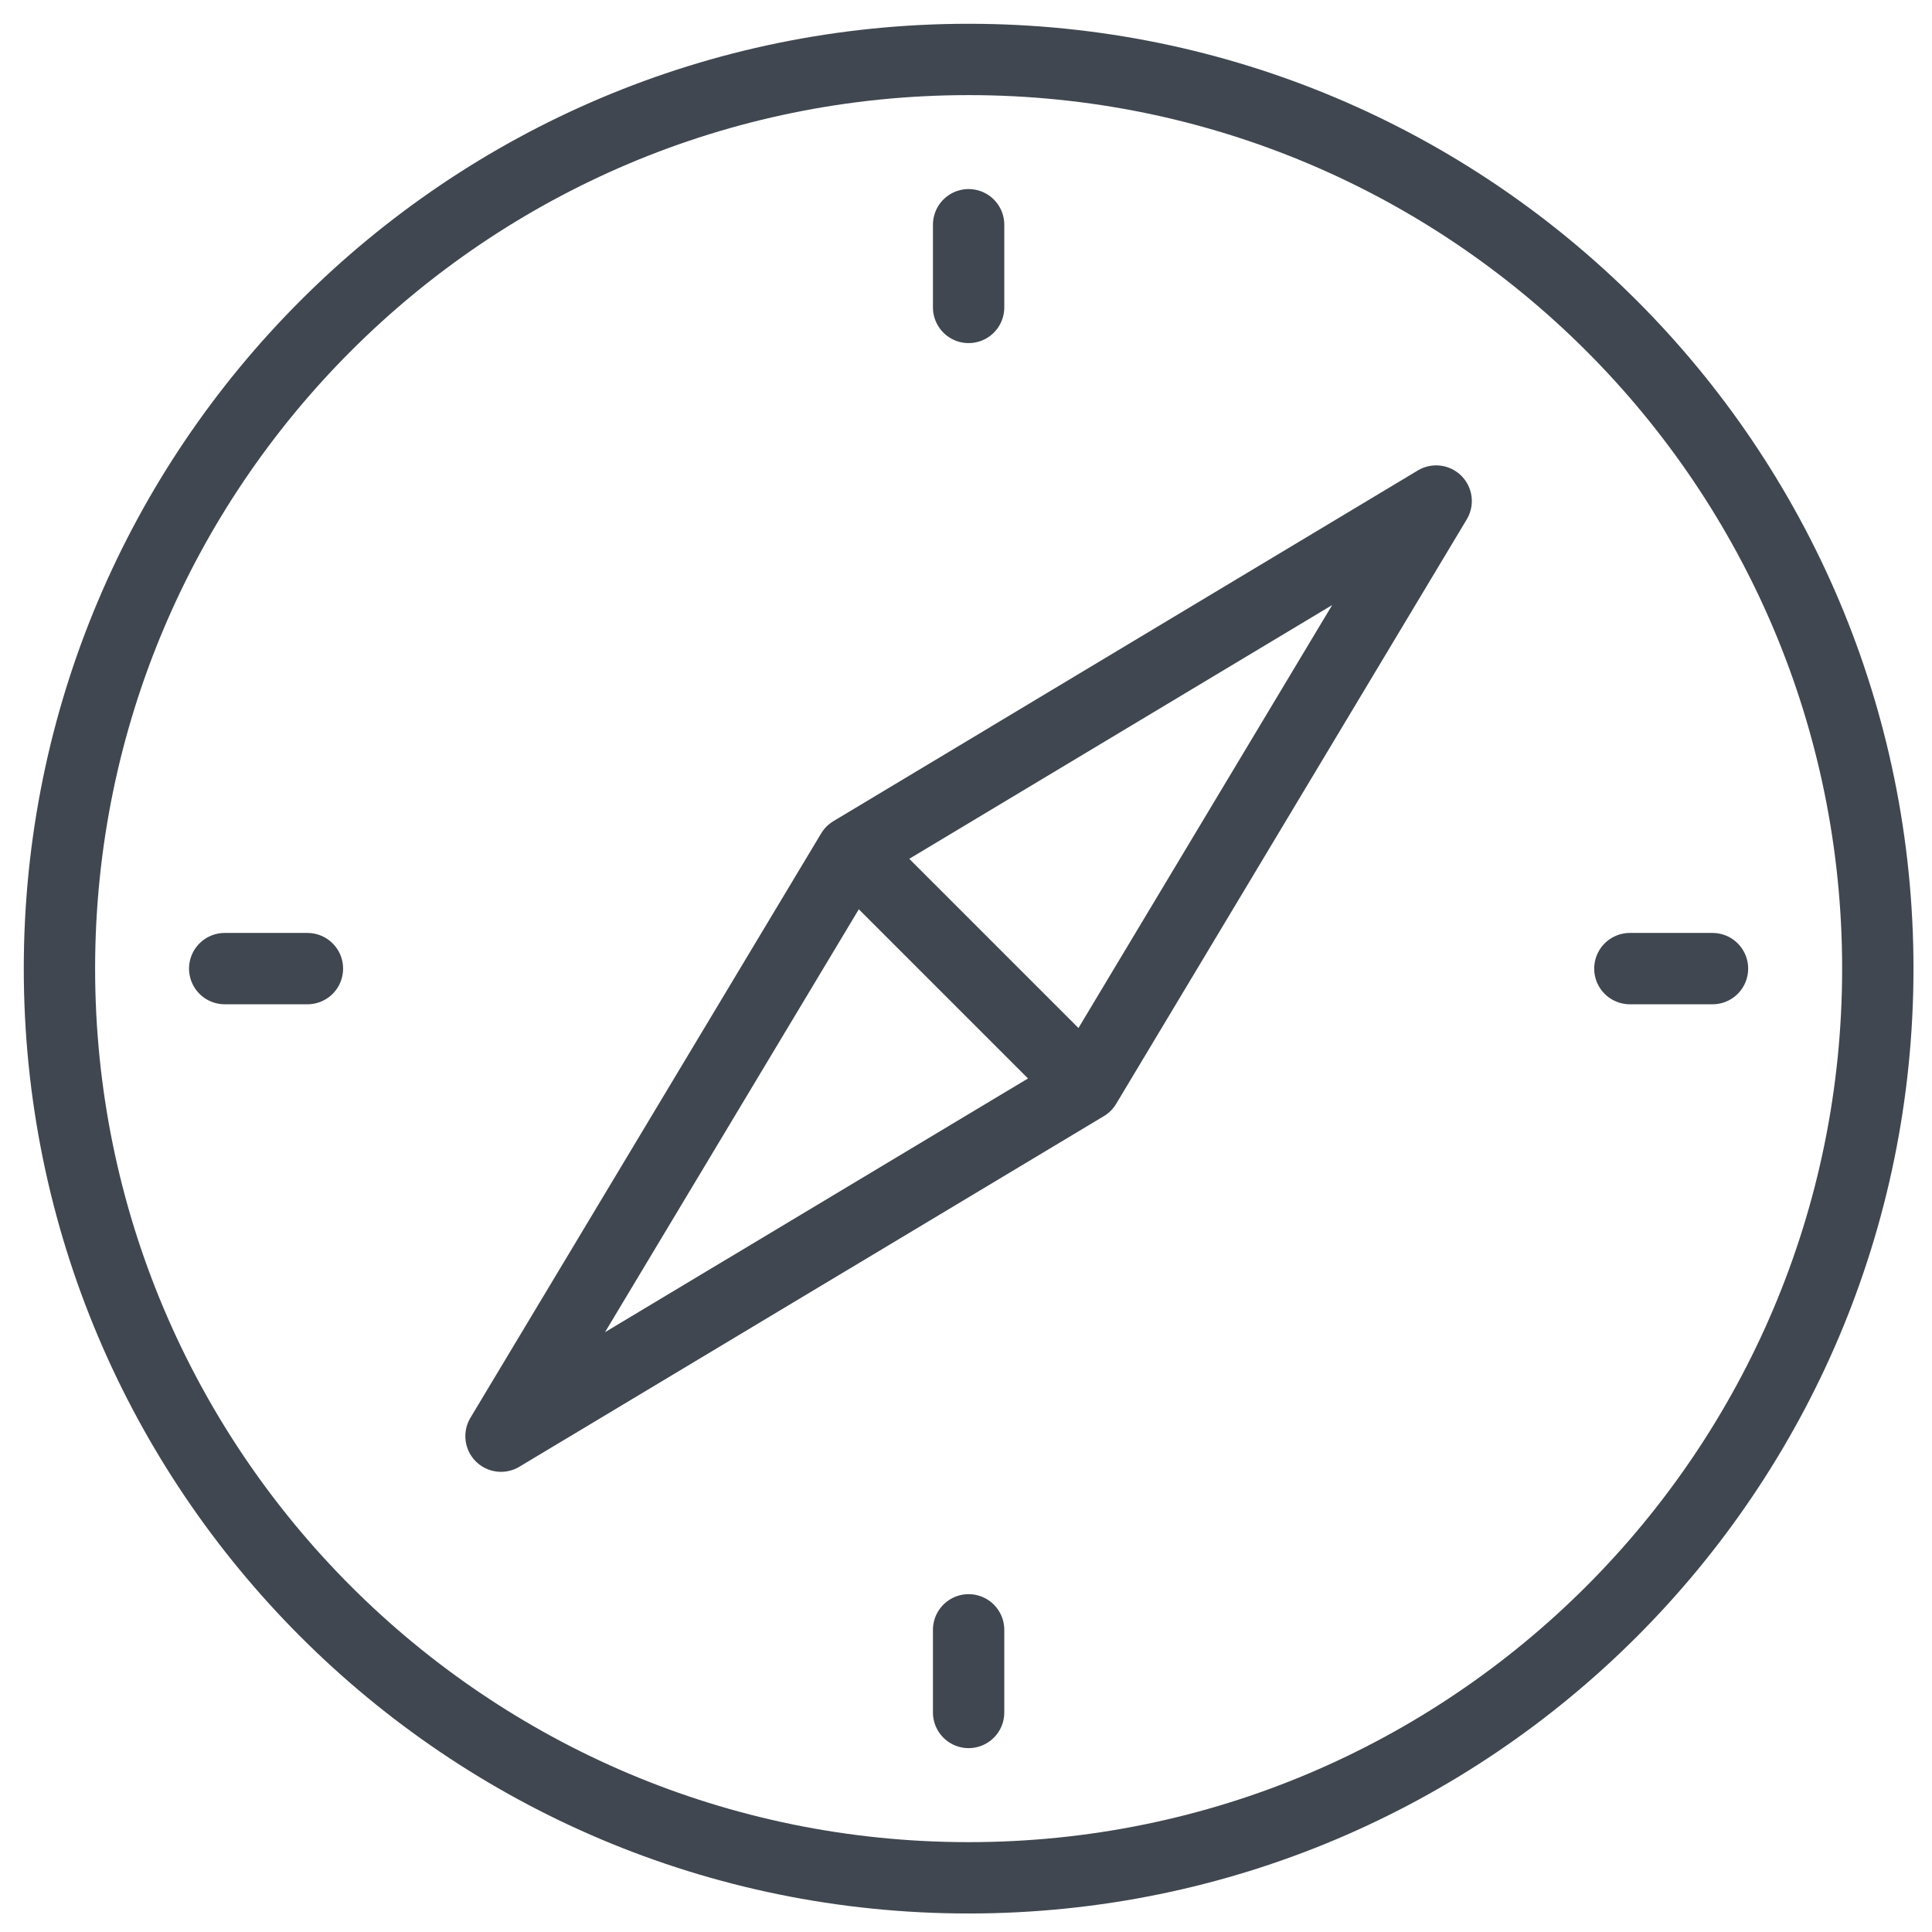
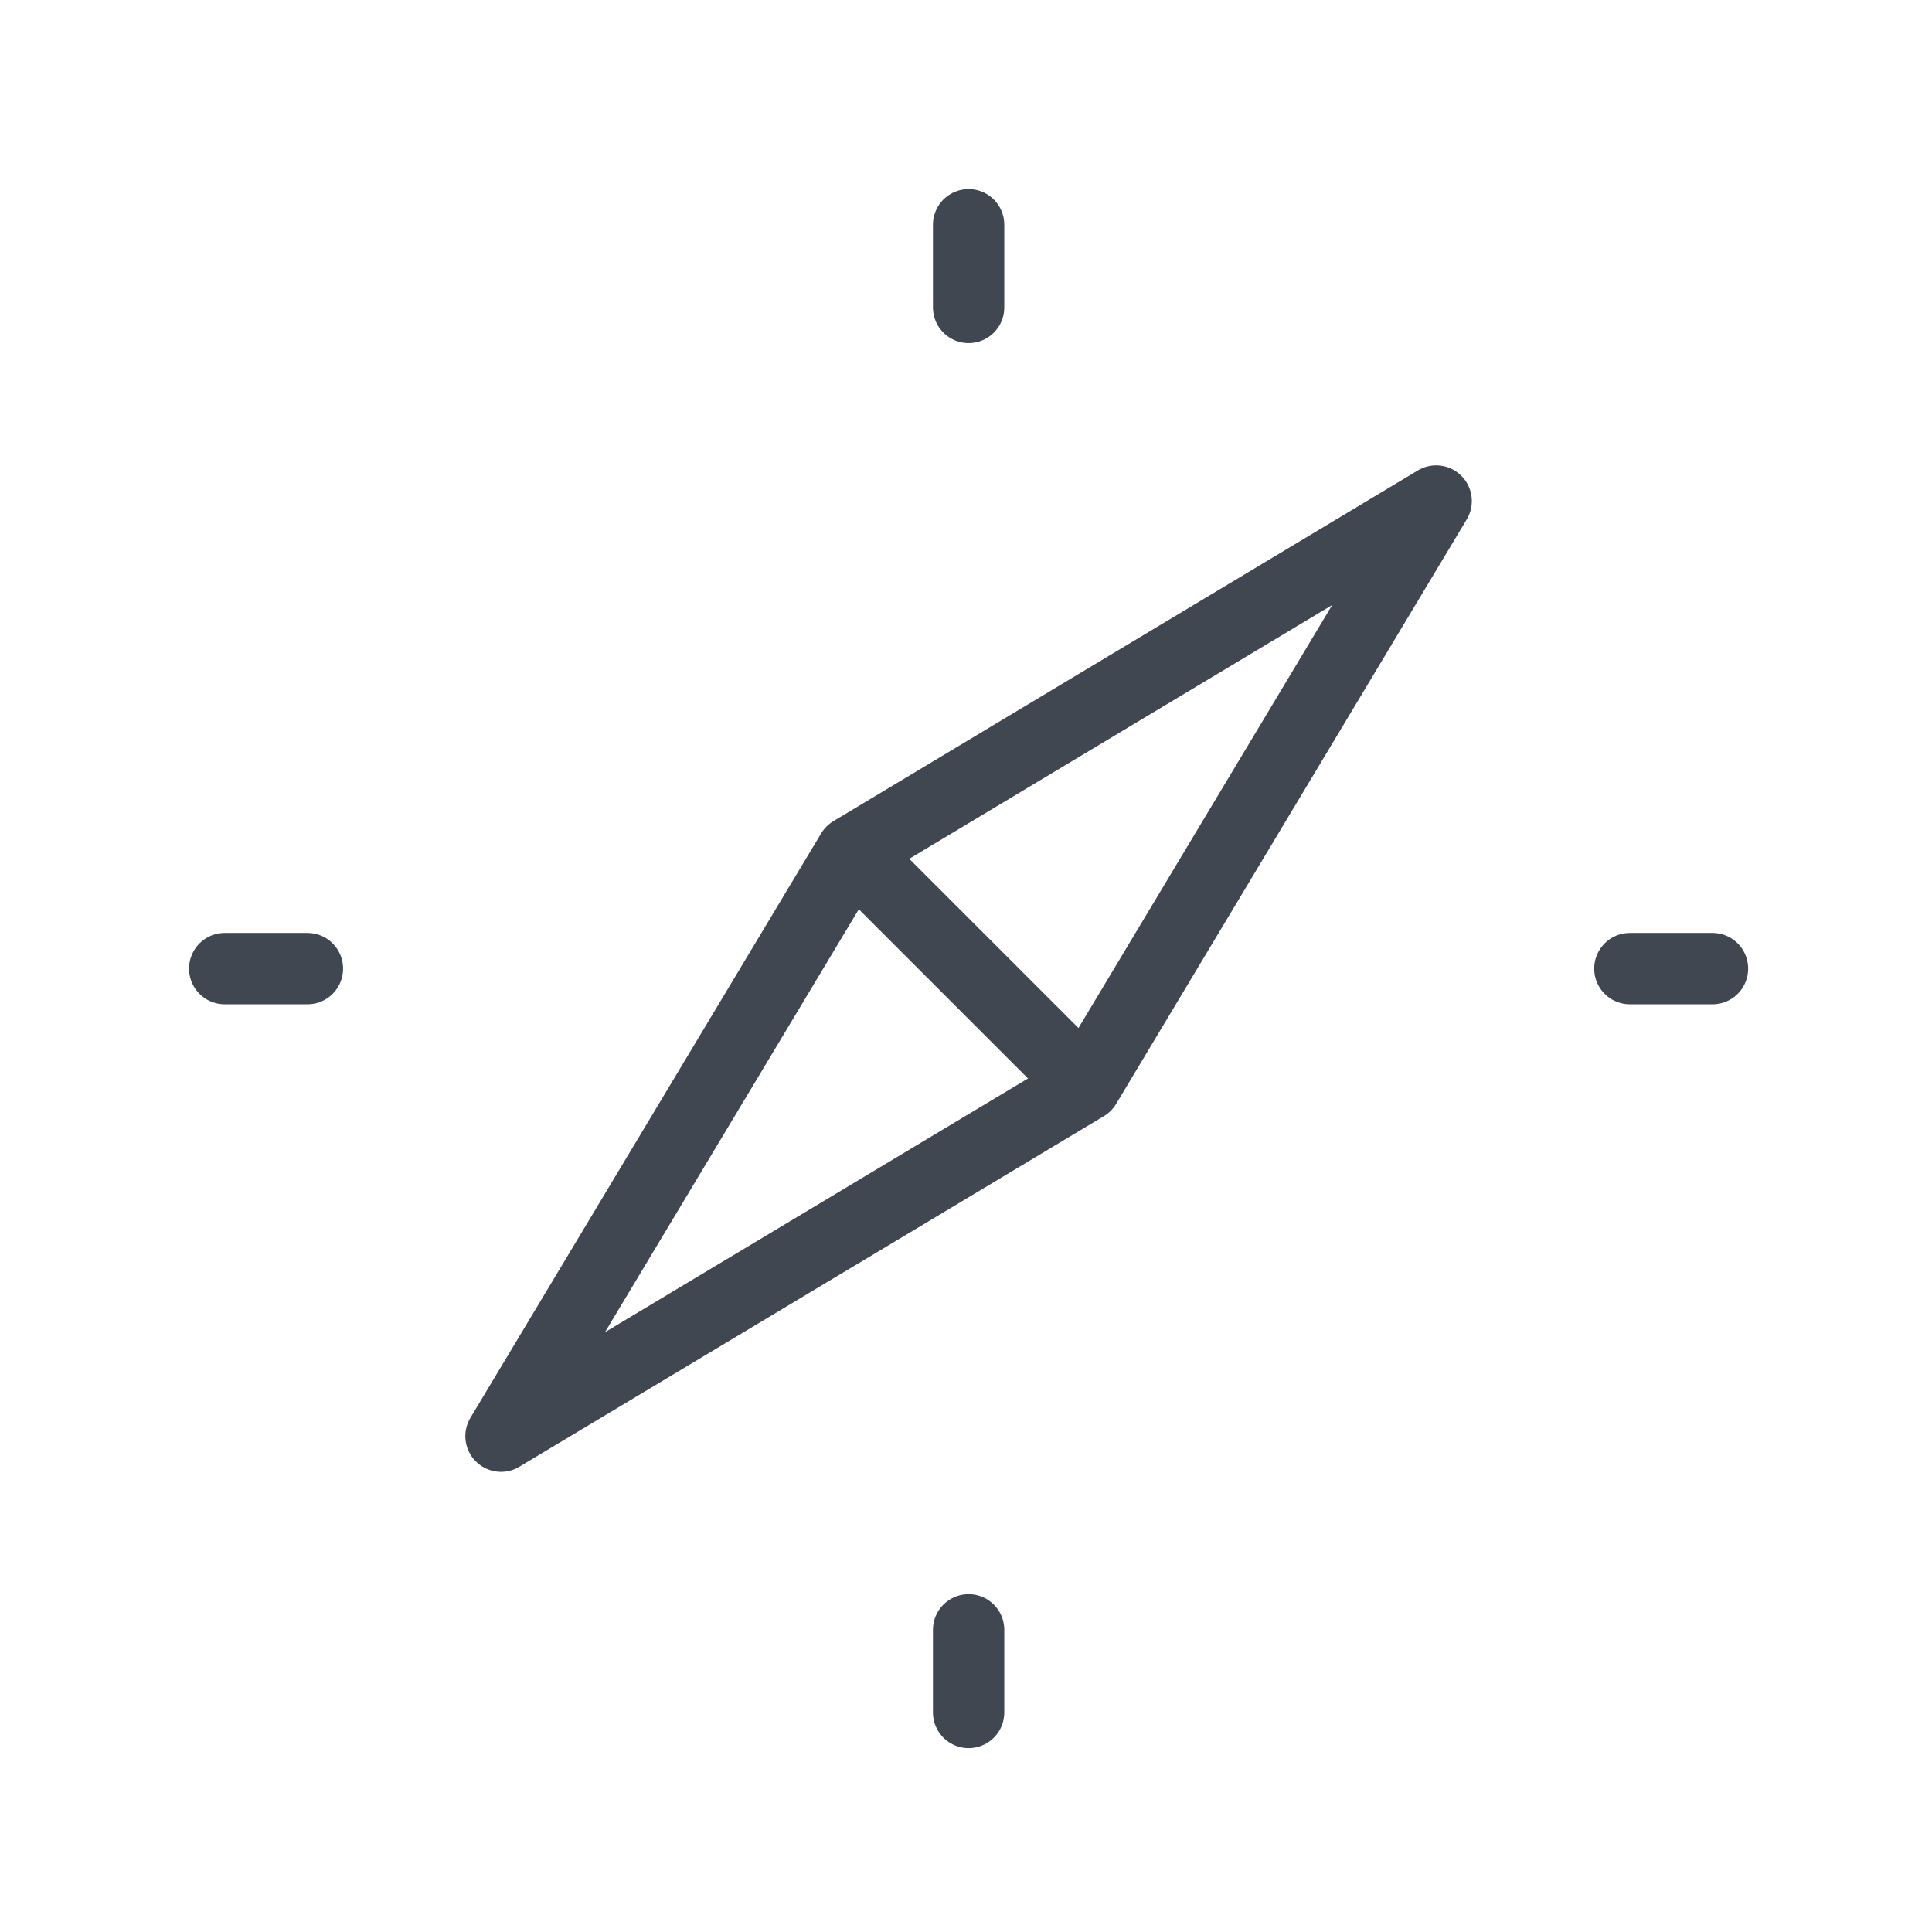
<svg xmlns="http://www.w3.org/2000/svg" width="65" height="65" viewBox="0 0 65 65">
  <g fill="none" fill-rule="evenodd" stroke="#404750" stroke-linecap="round" stroke-linejoin="round" stroke-width="2.4">
-     <path d="M63.177 32.588c0 16.894-13.695 30.589-30.589 30.589C15.696 63.177 2 49.482 2 32.587 2 15.696 15.696 2 32.588 2c16.894 0 30.589 13.695 30.589 30.588z" />
    <path d="M28.656 28.656l-11.8 19.662 19.666-11.796 11.796-19.665zM28.656 28.656l7.866 7.866M32.588 7.561v2.782M32.588 54.834v2.78M57.615 32.588h-2.78M10.343 32.588H7.56" />
  </g>
</svg>